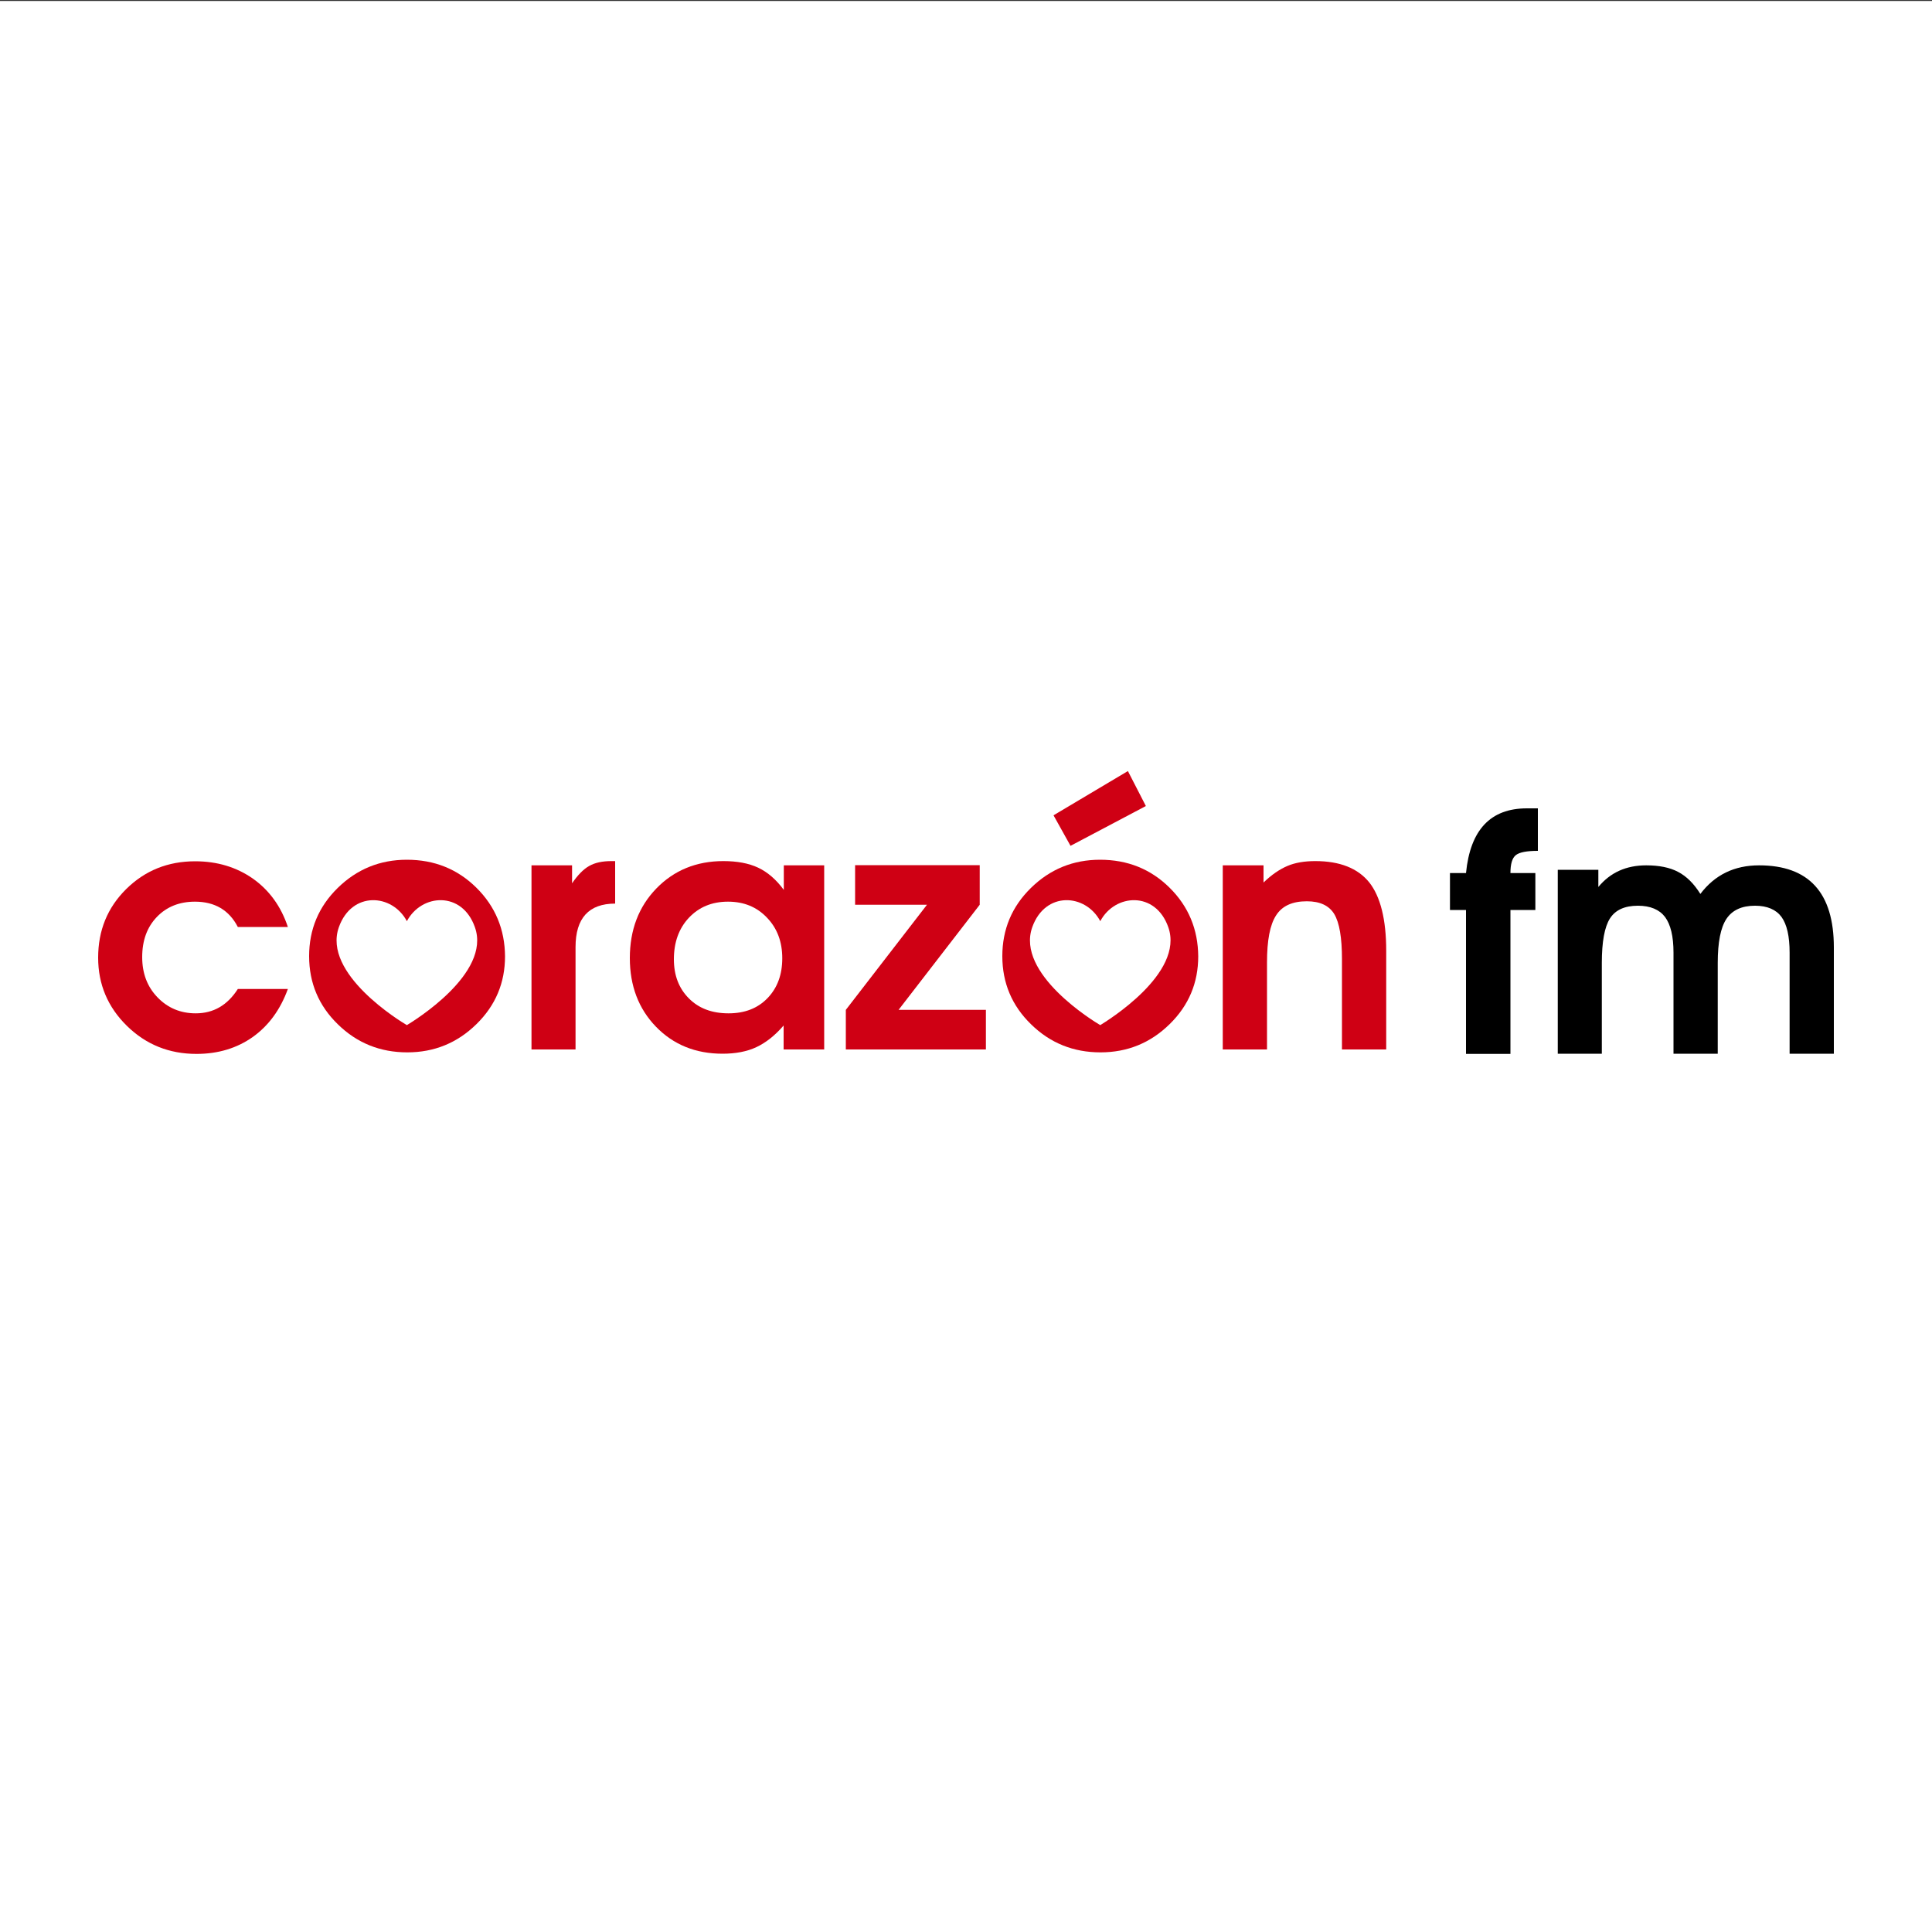
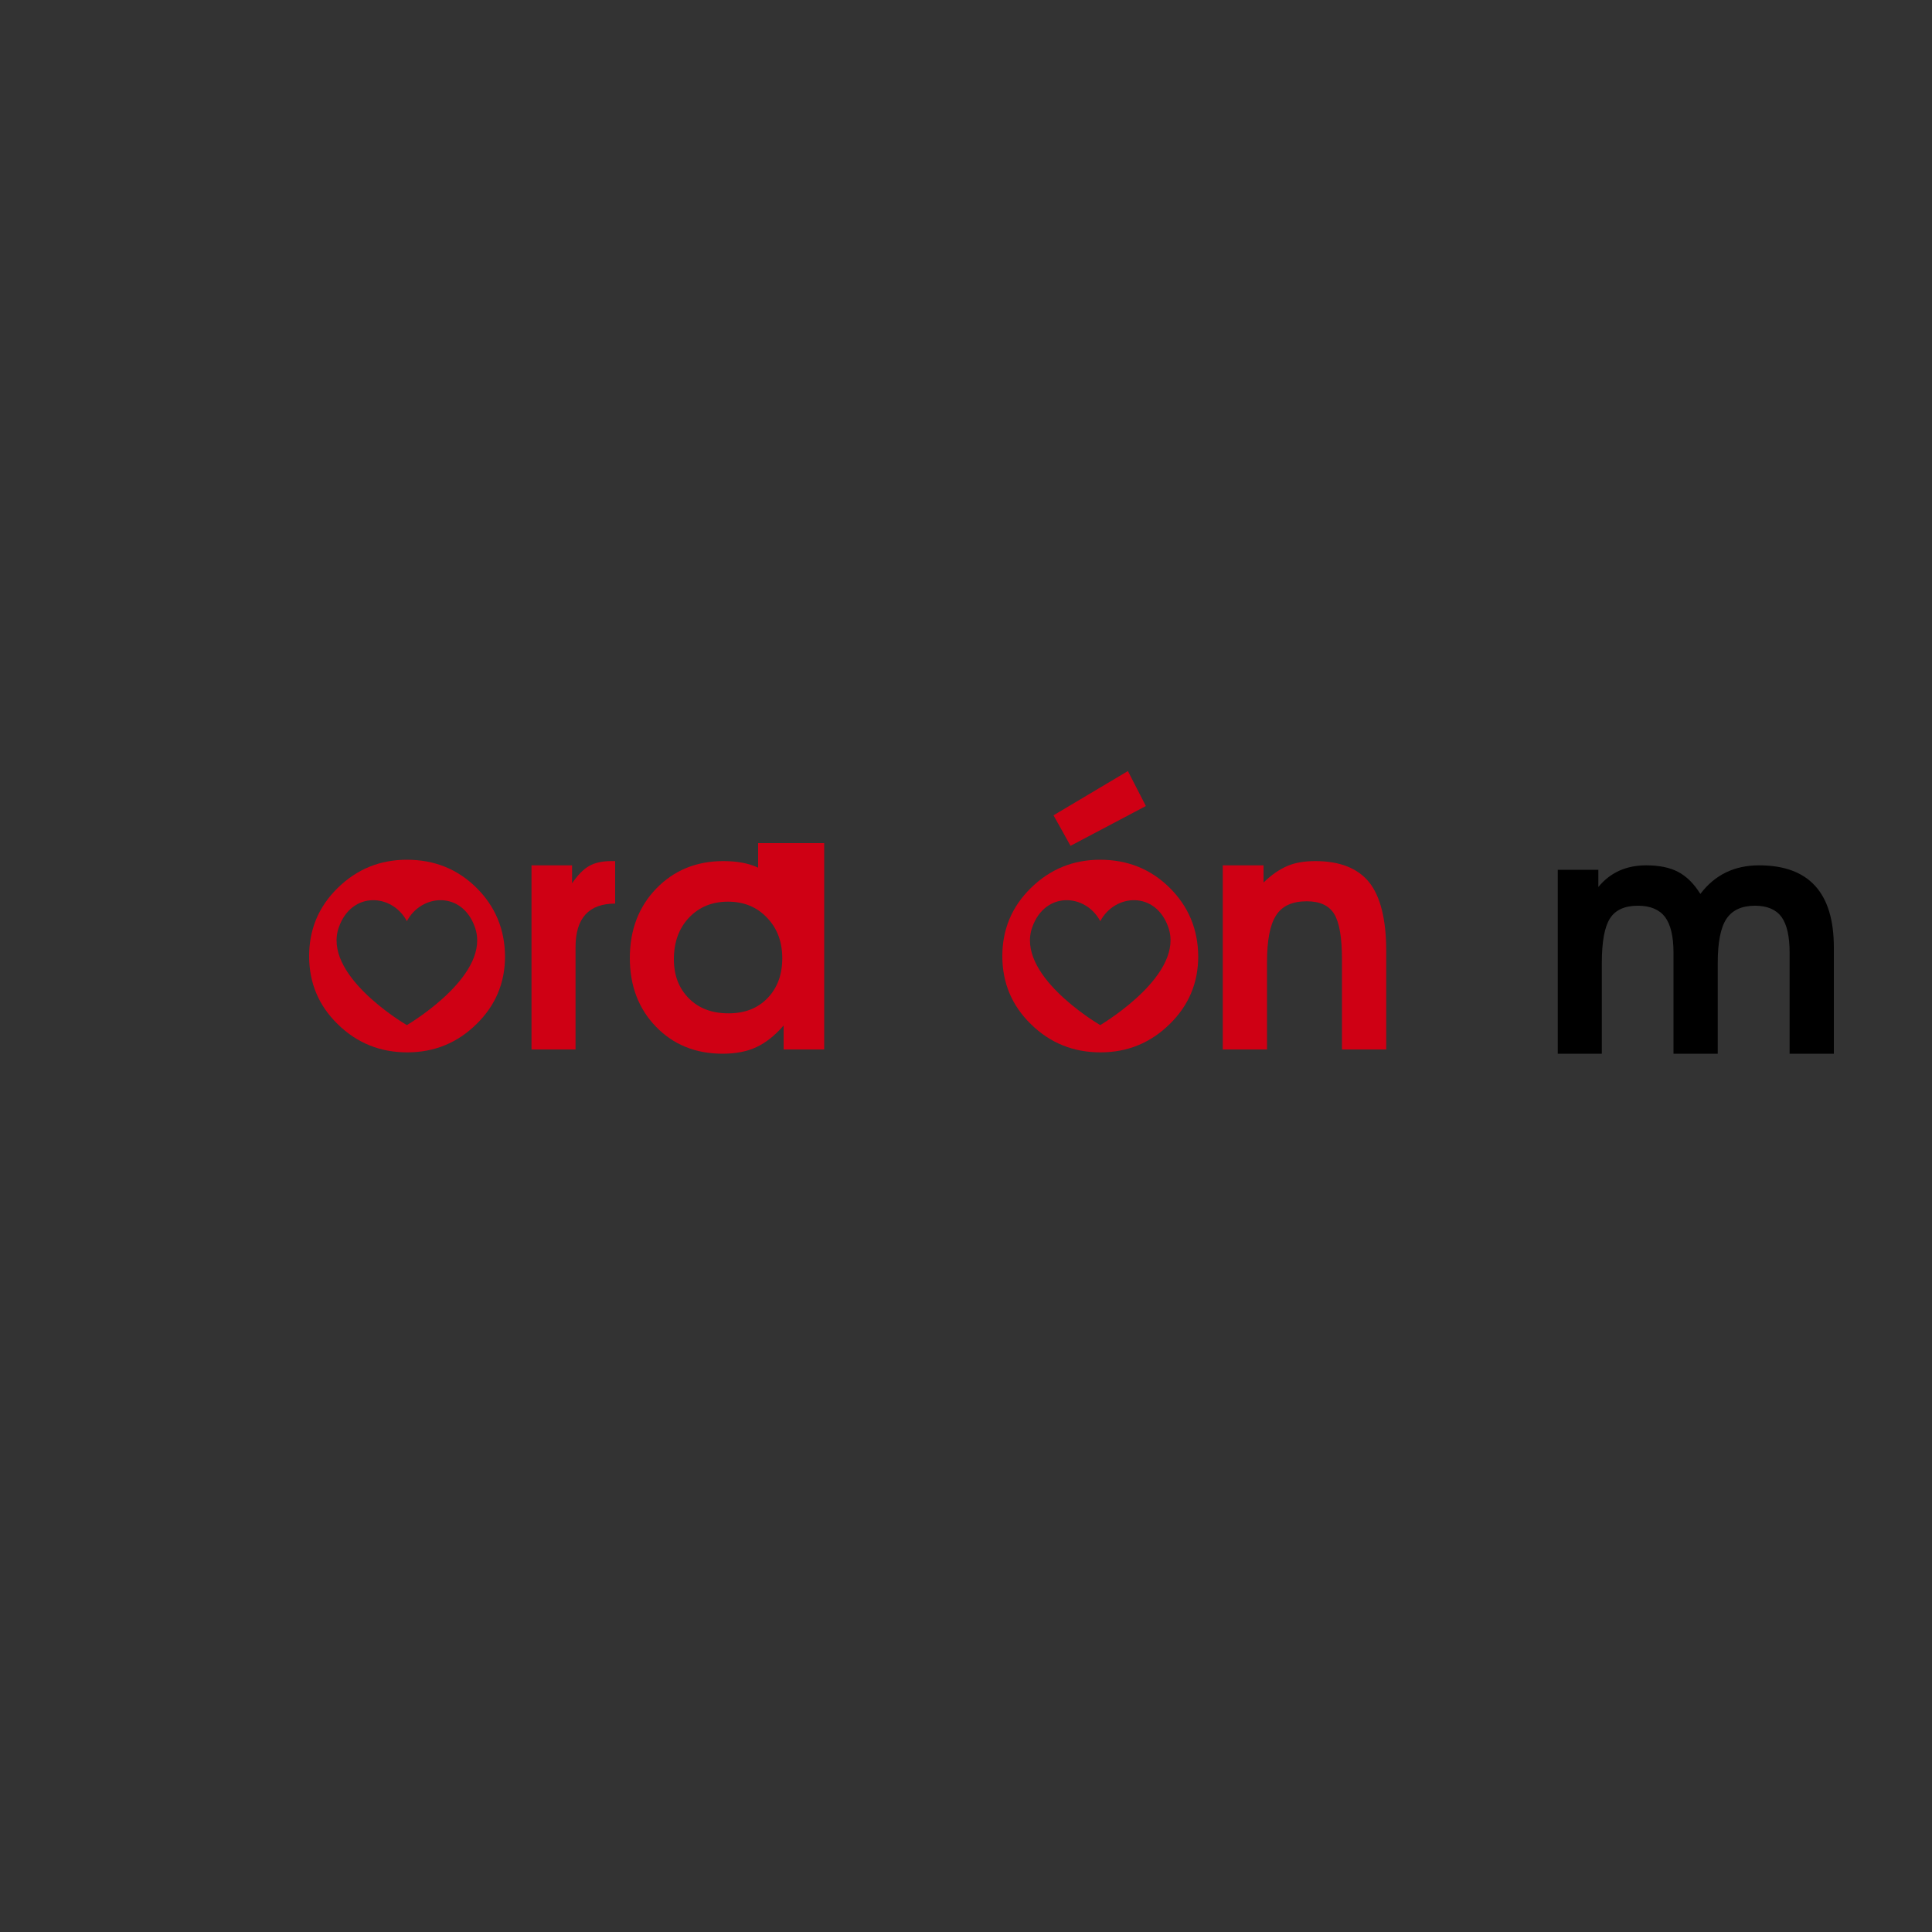
<svg xmlns="http://www.w3.org/2000/svg" version="1.1" id="Capa_1" x="0px" y="0px" viewBox="0 0 1000 1000" style="enable-background:new 0 0 1000 1000;" xml:space="preserve">
  <rect x="0" y="0" width="1000" height="1000" fill="#333333" stroke="none" />
  <style type="text/css">
	.st0{fill:#FFFFFF;}
	.st1{fill:#CF0014;}
</style>
-   <rect x="-1.5" y="0.5" class="st0" width="1002.3" height="1002.3" />
  <g>
    <g>
-       <path d="M758.8,545.5V471h-8.3v-19.1h8.3c2.2-22.4,12.7-33.5,31.5-33.5h5.7v22c-5.7,0-9.5,0.7-11.4,2.2c-1.9,1.5-2.8,4.6-2.8,9.3    h12.9V471h-12.9v74.5H758.8z" />
      <path d="M806.3,545.5v-95.3h21v8.9c6.2-7.5,14.4-11.2,24.8-11.2c6.6,0,12.2,1.1,16.5,3.4c4.4,2.3,8.2,6.1,11.5,11.4    c7.5-9.9,17.6-14.8,30.4-14.8c25.8,0,38.7,14.2,38.7,42.5v55h-22.9v-52.3c0-8.5-1.4-14.6-4.2-18.5c-2.8-3.8-7.4-5.8-13.7-5.8    c-6.9,0-11.8,2.3-14.8,6.8c-3,4.5-4.5,12.1-4.5,22.8v47h-22.9v-52.3c0-8.5-1.5-14.6-4.4-18.5c-2.9-3.8-7.6-5.8-14-5.8    c-6.9,0-11.7,2.2-14.5,6.6c-2.8,4.4-4.2,12.1-4.2,23v47H806.3z" />
    </g>
    <g>
-       <path class="st1" d="M123.1,511.9H149c-3.9,10.7-9.9,18.9-18.1,24.8c-8.2,5.8-17.9,8.8-29.2,8.8c-14.1,0-26.1-4.8-36-14.5    c-9.9-9.7-14.9-21.5-14.9-35.3c0-14.1,4.8-25.9,14.5-35.5c9.7-9.6,21.6-14.4,35.7-14.4c11.4,0,21.3,3,29.8,8.9    c8.5,6,14.6,14.3,18.2,25.1h-25.9c-4.5-8.7-11.9-13.1-22.2-13.1c-8,0-14.6,2.6-19.7,7.9c-5.1,5.3-7.6,12.2-7.6,20.8    c0,8.4,2.6,15.3,7.9,20.8c5.3,5.5,11.9,8.3,19.8,8.3C110.5,524.5,117.7,520.3,123.1,511.9z" />
      <path class="st1" d="M275.1,543.2v-95.3h21v9.3c3-4.4,6-7.4,8.9-9c3-1.7,6.8-2.5,11.5-2.5h1.9v22c-13.6,0-20.5,7.5-20.5,22.5v53    H275.1z" />
-       <path class="st1" d="M426.6,447.9v95.3h-21v-12.4c-4.5,5.2-9.2,8.9-14.1,11.2c-4.9,2.3-10.8,3.4-17.5,3.4c-14,0-25.5-4.7-34.5-14    c-9-9.3-13.5-21.2-13.5-35.5c0-14.6,4.6-26.6,13.7-36s20.7-14.2,34.7-14.2c7.1,0,13.1,1.1,18,3.4c4.9,2.3,9.3,6.1,13.3,11.5v-12.7    H426.6z M376.8,466.7c-8.3,0-15,2.8-20.2,8.3c-5.2,5.5-7.8,12.7-7.8,21.5c0,8.4,2.6,15.1,7.8,20.3c5.2,5.2,12,7.7,20.5,7.7    c8.4,0,15.1-2.6,20.2-7.9c5.1-5.3,7.6-12.2,7.6-20.6c0-8.5-2.6-15.5-7.9-21C391.7,469.4,385,466.7,376.8,466.7z" />
-       <path class="st1" d="M437.8,543.2v-20.5l42-54.4h-37.2v-20.5h64.5v20.5l-42,54.4h45.2v20.5H437.8z" />
+       <path class="st1" d="M426.6,447.9v95.3h-21v-12.4c-4.5,5.2-9.2,8.9-14.1,11.2c-4.9,2.3-10.8,3.4-17.5,3.4c-14,0-25.5-4.7-34.5-14    c-9-9.3-13.5-21.2-13.5-35.5c0-14.6,4.6-26.6,13.7-36s20.7-14.2,34.7-14.2c7.1,0,13.1,1.1,18,3.4v-12.7    H426.6z M376.8,466.7c-8.3,0-15,2.8-20.2,8.3c-5.2,5.5-7.8,12.7-7.8,21.5c0,8.4,2.6,15.1,7.8,20.3c5.2,5.2,12,7.7,20.5,7.7    c8.4,0,15.1-2.6,20.2-7.9c5.1-5.3,7.6-12.2,7.6-20.6c0-8.5-2.6-15.5-7.9-21C391.7,469.4,385,466.7,376.8,466.7z" />
      <path class="st1" d="M554.1,437.8l-8.8-15.8l38.5-22.9l9.3,18.1L554.1,437.8z" />
      <path class="st1" d="M632.9,543.2v-95.3H654v8.9c4.2-4.1,8.4-6.9,12.4-8.6c4-1.7,8.8-2.5,14.4-2.5c12.7,0,22,3.7,27.9,11    c5.8,7.3,8.8,19.2,8.8,35.4v51.1h-22.9v-46.7c0-11.1-1.3-18.9-4-23.4c-2.7-4.4-7.4-6.6-14.2-6.6c-7.5,0-12.8,2.4-15.9,7.3    c-3.2,4.9-4.7,13-4.7,24.4v45H632.9z" />
      <path class="st1" d="M246.6,459.5c-9.8-9.7-21.8-14.5-36-14.5c-14,0-25.9,4.9-35.8,14.6c-9.9,9.7-14.8,21.5-14.8,35.3    c0,13.9,5,25.7,14.9,35.3c9.9,9.7,21.9,14.5,35.9,14.5c14,0,25.9-4.9,35.8-14.6c9.9-9.7,14.8-21.4,14.8-35.1    C261.3,481.1,256.4,469.2,246.6,459.5z M210.6,530.6c-3.3-1.9-43.8-26.6-35.2-50.7c6.7-18.8,27.6-17.4,35.2-3.1    c7.6-14.3,28.6-15.7,35.2,3.1C254.4,503.9,213.9,528.6,210.6,530.6z" />
      <path class="st1" d="M605.4,459.5c-9.8-9.7-21.8-14.5-36-14.5c-14,0-25.9,4.9-35.8,14.6c-9.9,9.7-14.8,21.5-14.8,35.3    c0,13.9,5,25.7,14.9,35.3c9.9,9.7,21.9,14.5,35.9,14.5c14,0,25.9-4.9,35.8-14.6c9.9-9.7,14.8-21.4,14.8-35.1    C620.1,481.1,615.2,469.2,605.4,459.5z M569.5,530.6c-3.3-1.9-43.8-26.6-35.2-50.7c6.7-18.8,27.6-17.4,35.2-3.1    c7.6-14.3,28.6-15.7,35.2,3.1C613.2,503.9,572.7,528.6,569.5,530.6z" />
    </g>
  </g>
</svg>